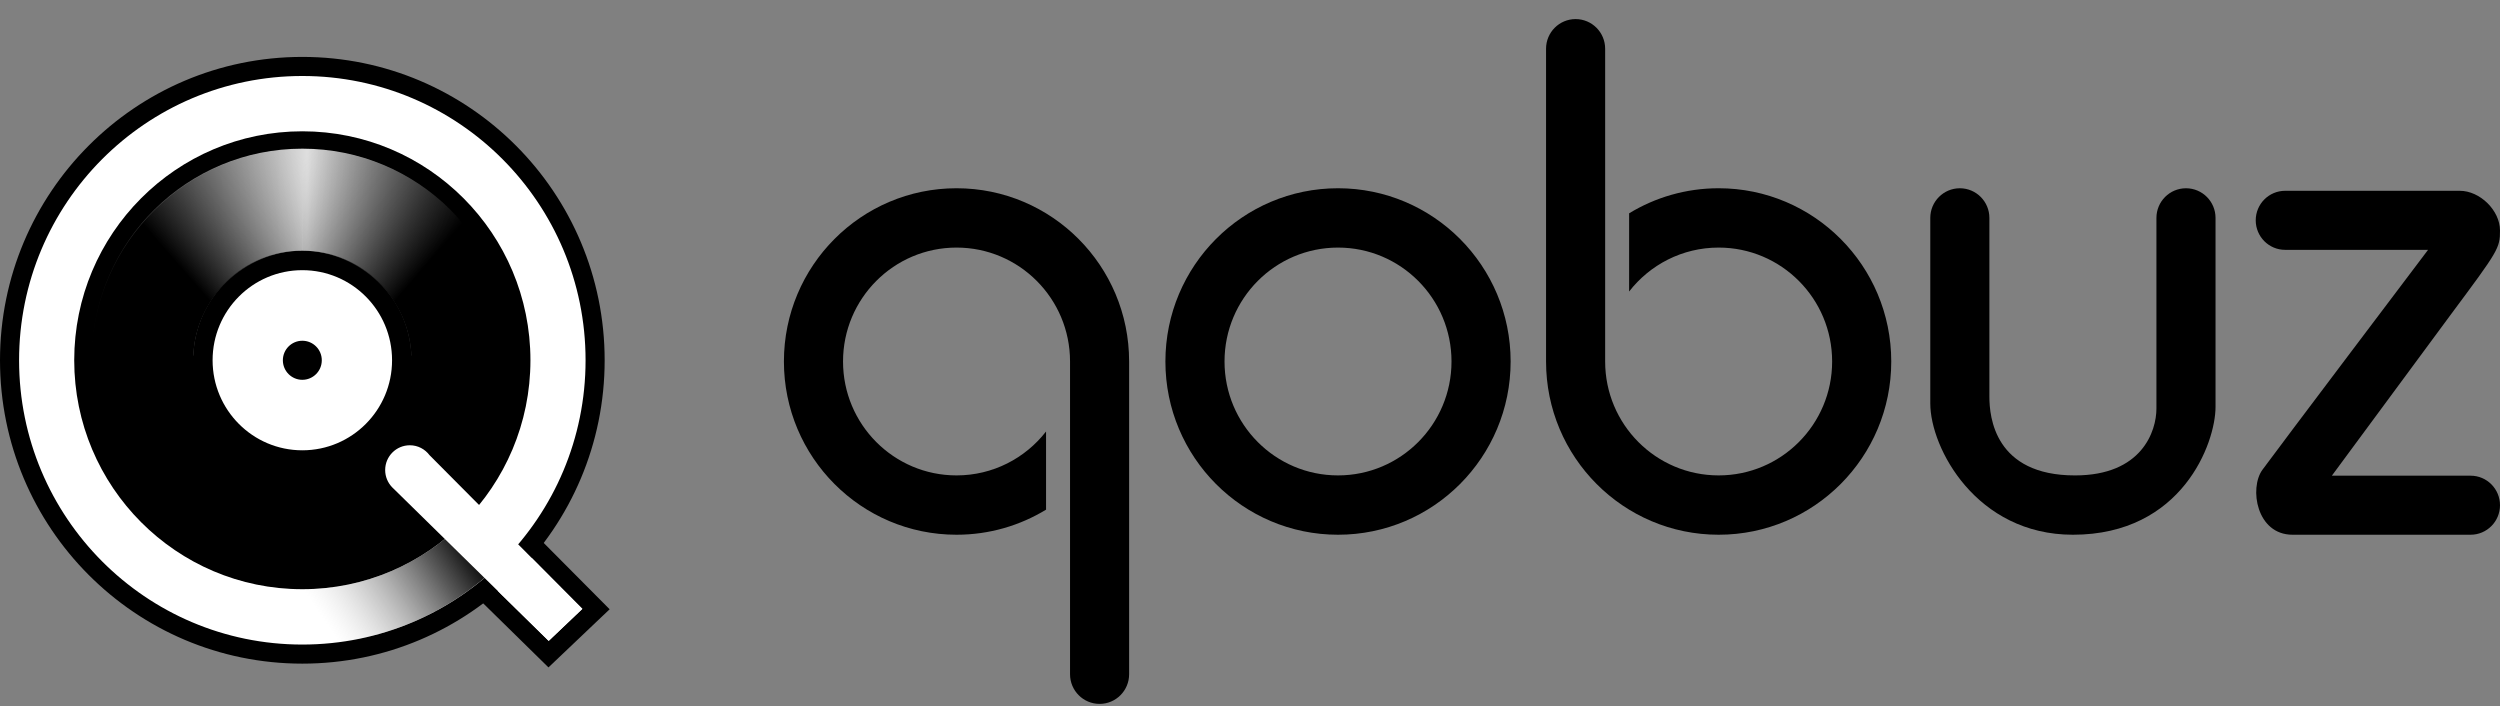
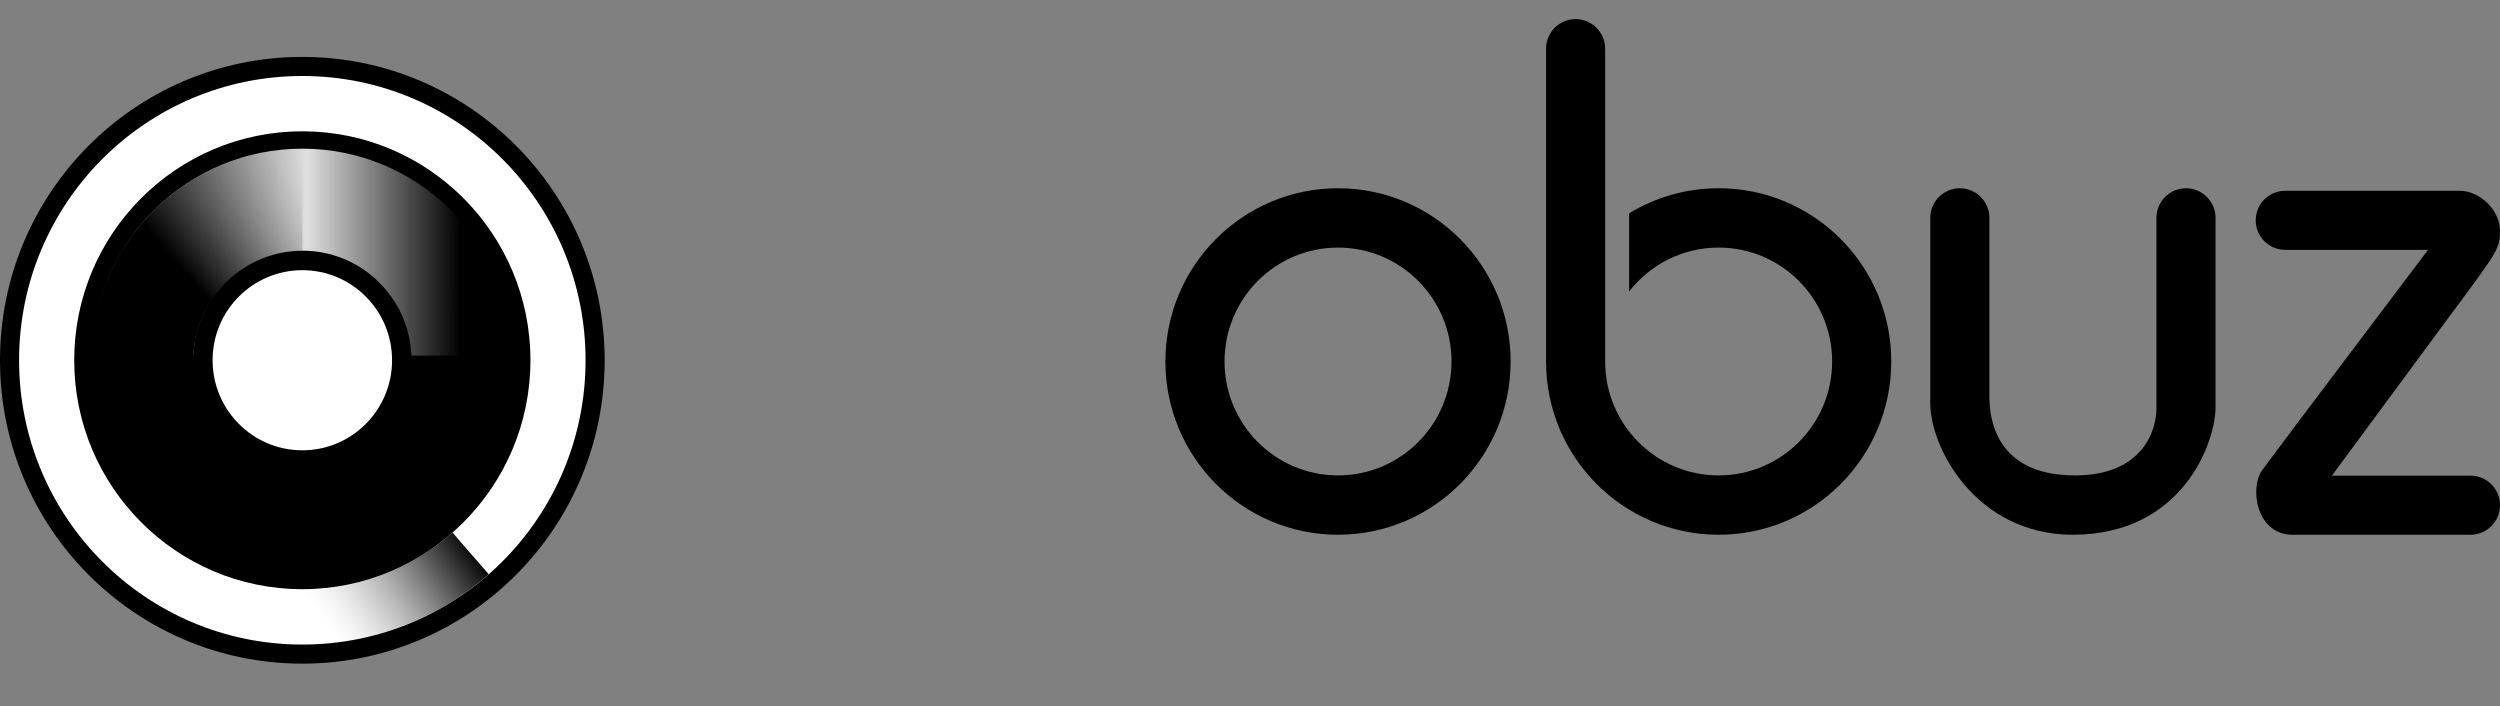
<svg xmlns="http://www.w3.org/2000/svg" width="131" height="37" viewBox="0 0 131 37" fill="none">
  <rect x="0" y="0" width="131" height="37" fill="#808080" stroke="none" />
  <g clip-path="url(#clip0)">
-     <path d="M30.859 32.267L31.23 31.915L30.869 31.552L22.884 23.52C22.558 23.105 22.05 22.832 21.476 22.832C20.483 22.832 19.683 23.638 19.683 24.63C19.683 25.114 19.875 25.552 20.183 25.875L20.183 25.875L20.19 25.882L20.192 25.884C20.205 25.897 20.224 25.916 20.245 25.936L28.401 33.939L28.745 34.277L29.096 33.944L30.859 32.267Z" fill="white" stroke="black" />
    <path d="M15.842 34.275C24.317 34.275 31.184 27.38 31.184 18.879C31.184 10.377 24.317 3.482 15.842 3.482C7.367 3.482 0.5 10.377 0.5 18.879C0.5 27.38 7.367 34.275 15.842 34.275Z" fill="white" stroke="black" />
    <path d="M15.842 6.88C9.24 6.88 3.889 12.252 3.889 18.877C3.889 25.501 9.242 30.874 15.842 30.874C22.443 30.874 27.795 25.503 27.795 18.877C27.795 12.251 22.444 6.88 15.842 6.88ZM15.842 23.596C13.246 23.596 11.14 21.482 11.14 18.877C11.14 16.27 13.246 14.157 15.842 14.157C18.439 14.157 20.544 16.27 20.544 18.877C20.544 21.484 18.44 23.596 15.842 23.596Z" fill="black" />
-     <path d="M15.842 19.902C16.406 19.902 16.862 19.444 16.862 18.878C16.862 18.313 16.406 17.855 15.842 17.855C15.279 17.855 14.822 18.313 14.822 18.878C14.822 19.444 15.279 19.902 15.842 19.902Z" fill="black" />
    <path d="M10.127 18.634C10.255 15.575 12.764 13.135 15.842 13.135C18.92 13.135 21.431 15.575 21.558 18.634H26.883C26.753 12.623 21.862 7.79 15.842 7.79C9.822 7.79 4.93 12.623 4.802 18.634H10.127Z" fill="url(#paint0_linear)" />
-     <path d="M15.842 7.792V13.137C18.921 13.175 21.486 15.655 21.561 18.737H26.886C26.811 12.703 21.863 7.831 15.842 7.792Z" fill="url(#paint1_linear)" />
    <path d="M15.842 7.792V13.137C12.763 13.175 10.201 15.655 10.127 18.737H4.802C4.877 12.703 9.822 7.831 15.842 7.792Z" fill="url(#paint2_linear)" />
    <path d="M23.715 27.902C21.611 29.751 18.859 30.875 15.844 30.875C15.832 30.875 15.82 30.874 15.808 30.874V33.774C15.82 33.774 15.832 33.775 15.844 33.775C19.584 33.775 22.999 32.383 25.61 30.091C24.983 29.355 24.331 28.643 23.715 27.902Z" fill="url(#paint3_linear)" />
-     <path d="M30.515 31.905L22.507 23.85C22.271 23.537 21.897 23.332 21.476 23.332C20.761 23.332 20.183 23.913 20.183 24.63C20.183 24.979 20.321 25.295 20.544 25.529C20.56 25.544 20.575 25.559 20.591 25.575L28.751 33.582L30.515 31.905Z" fill="white" />
    <path d="M70.112 9.864C65.117 9.864 61.067 13.929 61.067 18.942C61.067 23.956 65.117 28.02 70.112 28.02C75.107 28.02 79.157 23.956 79.157 18.942C79.157 13.929 75.107 9.864 70.112 9.864ZM70.112 24.911C66.828 24.911 64.165 22.239 64.165 18.942C64.165 15.646 66.827 12.973 70.112 12.973C73.396 12.973 76.059 15.645 76.059 18.942C76.059 22.238 73.396 24.911 70.112 24.911Z" fill="black" />
-     <path d="M50.122 9.864C45.127 9.864 41.077 13.929 41.077 18.942C41.077 23.956 45.127 28.02 50.122 28.02C51.839 28.02 53.445 27.539 54.813 26.706V22.61C53.725 24.01 52.029 24.911 50.122 24.911C46.838 24.911 44.175 22.239 44.175 18.942C44.175 15.646 46.837 12.973 50.122 12.973C53.406 12.973 56.07 15.645 56.07 18.942V25.779V35.33C56.07 36.188 56.763 36.884 57.618 36.884C58.473 36.884 59.166 36.188 59.166 35.33V18.942C59.167 13.929 55.119 9.864 50.122 9.864Z" fill="black" />
    <path d="M90.057 28.02C95.052 28.02 99.102 23.955 99.102 18.942C99.102 13.929 95.052 9.864 90.057 9.864C88.34 9.864 86.734 10.345 85.366 11.178V15.275C86.454 13.875 88.15 12.973 90.057 12.973C93.341 12.973 96.004 15.645 96.004 18.942C96.004 22.238 93.342 24.911 90.057 24.911C86.773 24.911 84.11 22.239 84.11 18.942V12.106V2.554C84.11 1.696 83.416 1 82.561 1C81.706 1 81.013 1.696 81.013 2.554V18.942C81.012 23.955 85.062 28.02 90.057 28.02Z" fill="black" />
    <path d="M108.621 28.02C103.558 28.02 101.147 23.474 101.147 21.142C101.147 18.81 101.147 11.419 101.147 11.419C101.147 10.561 101.84 9.865 102.696 9.865C103.551 9.865 104.244 10.561 104.244 11.419C104.244 11.419 104.244 19.734 104.244 20.791C104.244 21.848 104.522 24.912 108.73 24.912C112.237 24.912 112.997 22.595 112.997 21.407C112.997 20.219 112.997 11.419 112.997 11.419C112.997 10.561 113.69 9.865 114.546 9.865C115.401 9.865 116.094 10.561 116.094 11.419C116.094 11.419 116.094 19.426 116.094 21.319C116.096 23.21 114.342 28.02 108.621 28.02Z" fill="black" />
    <path d="M129.459 28.02C130.31 28.02 131 27.328 131 26.473C131 25.619 130.31 24.926 129.459 24.926H122.189L128.457 16.436C130.912 13.136 131 13.005 131 12.081C131 11.025 129.948 9.998 128.895 9.998C127.844 9.998 119.741 9.998 119.741 9.998C118.89 9.998 118.2 10.69 118.2 11.545C118.2 12.399 118.89 13.092 119.741 13.092H127.23C127.23 13.092 119.252 23.651 118.55 24.618C117.849 25.586 118.244 28.02 120.128 28.02C122.012 28.02 129.459 28.02 129.459 28.02Z" fill="black" />
  </g>
  <defs>
    <linearGradient id="paint0_linear" x1="4.802" y1="13.212" x2="26.884" y2="13.212" gradientUnits="userSpaceOnUse">
      <stop />
      <stop offset="0.511" stop-color="#DFDFDF" />
      <stop offset="0.876" />
    </linearGradient>
    <linearGradient id="paint1_linear" x1="15.498" y1="8.669" x2="24.183" y2="16.211" gradientUnits="userSpaceOnUse">
      <stop offset="0.003" stop-color="#B5B5B5" stop-opacity="0" />
      <stop offset="0.124" stop-color="#969696" stop-opacity="0.163" />
      <stop offset="0.555" stop-color="#2B2B2B" stop-opacity="0.742" />
      <stop offset="0.747" />
    </linearGradient>
    <linearGradient id="paint2_linear" x1="16.189" y1="8.67" x2="7.505" y2="16.211" gradientUnits="userSpaceOnUse">
      <stop offset="0.003" stop-color="#B5B5B5" stop-opacity="0" />
      <stop offset="0.124" stop-color="#969696" stop-opacity="0.163" />
      <stop offset="0.555" stop-color="#2B2B2B" stop-opacity="0.742" />
      <stop offset="0.747" />
    </linearGradient>
    <linearGradient id="paint3_linear" x1="17.226" y1="32.929" x2="25.346" y2="27.419" gradientUnits="userSpaceOnUse">
      <stop offset="0.003" stop-color="#B5B5B5" stop-opacity="0" />
      <stop offset="0.049" stop-color="#A8A8A8" stop-opacity="0.051" />
      <stop offset="0.268" stop-color="#6C6C6C" stop-opacity="0.298" />
      <stop offset="0.47" stop-color="#3E3E3E" stop-opacity="0.525" />
      <stop offset="0.648" stop-color="#1C1C1C" stop-opacity="0.725" />
      <stop offset="0.795" stop-color="#070707" stop-opacity="0.89" />
      <stop offset="0.892" />
    </linearGradient>
    <clipPath id="clip0">
      <rect width="131" height="37" fill="white" />
    </clipPath>
  </defs>
</svg>